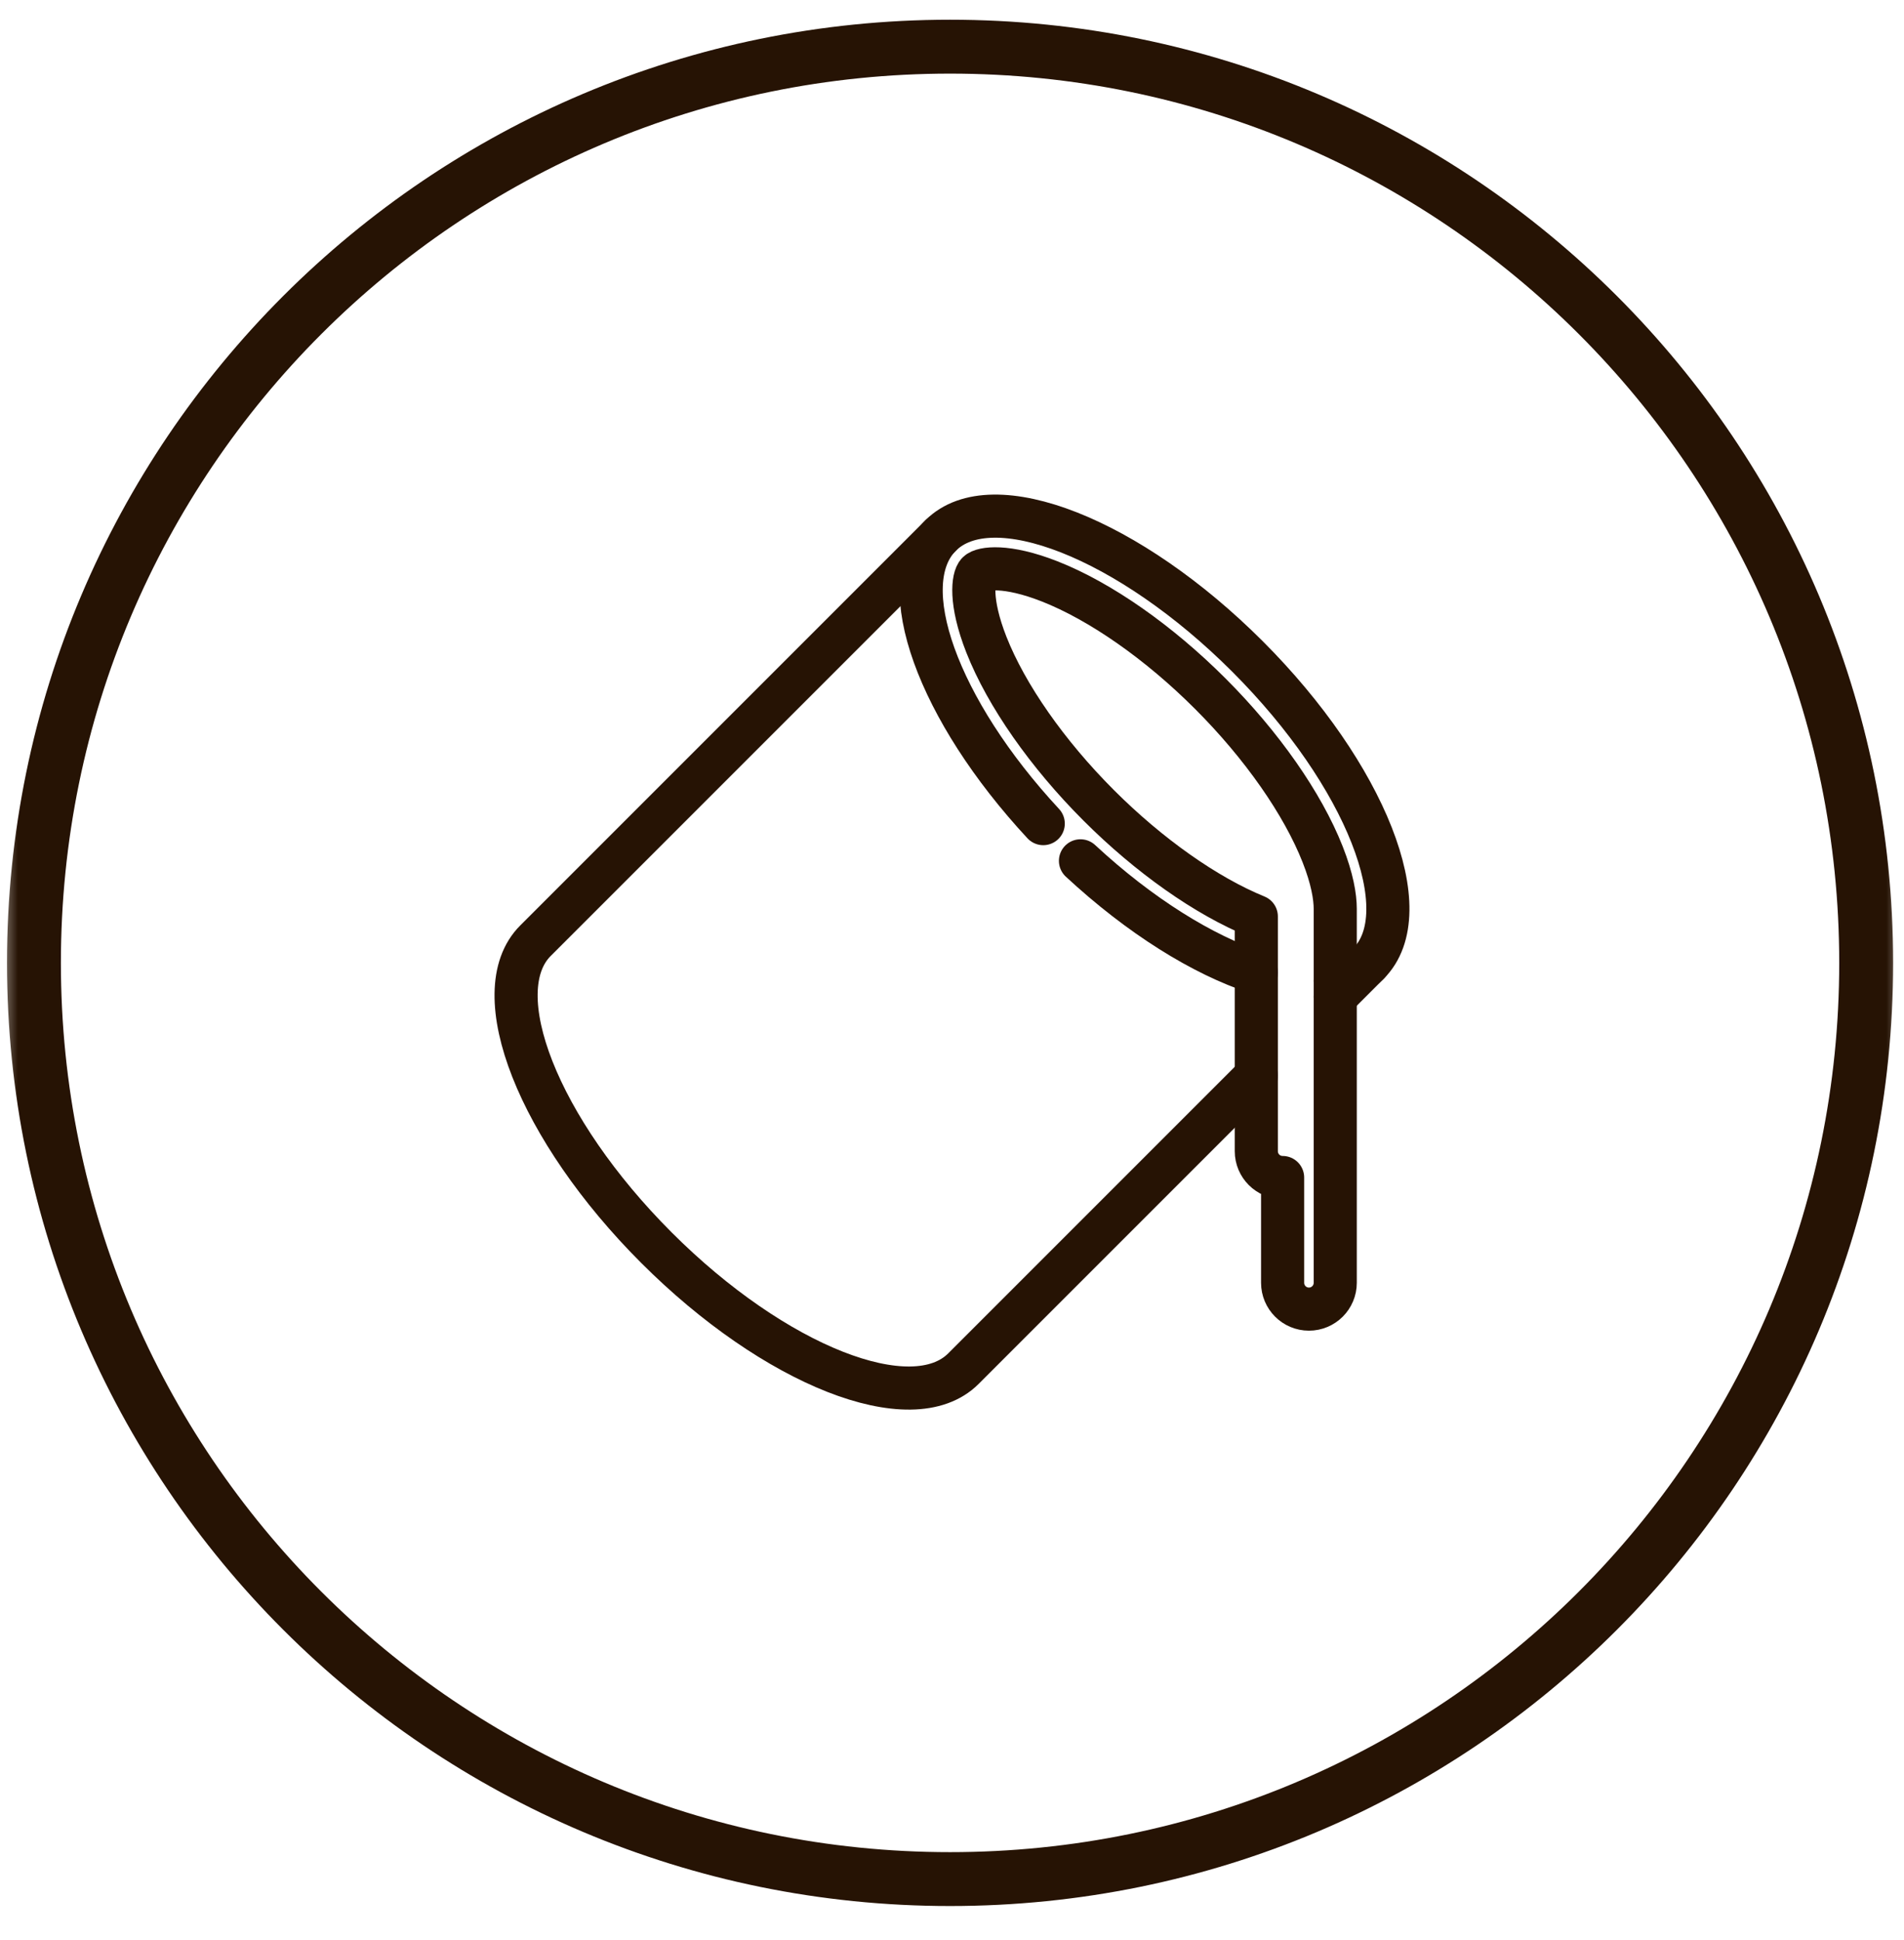
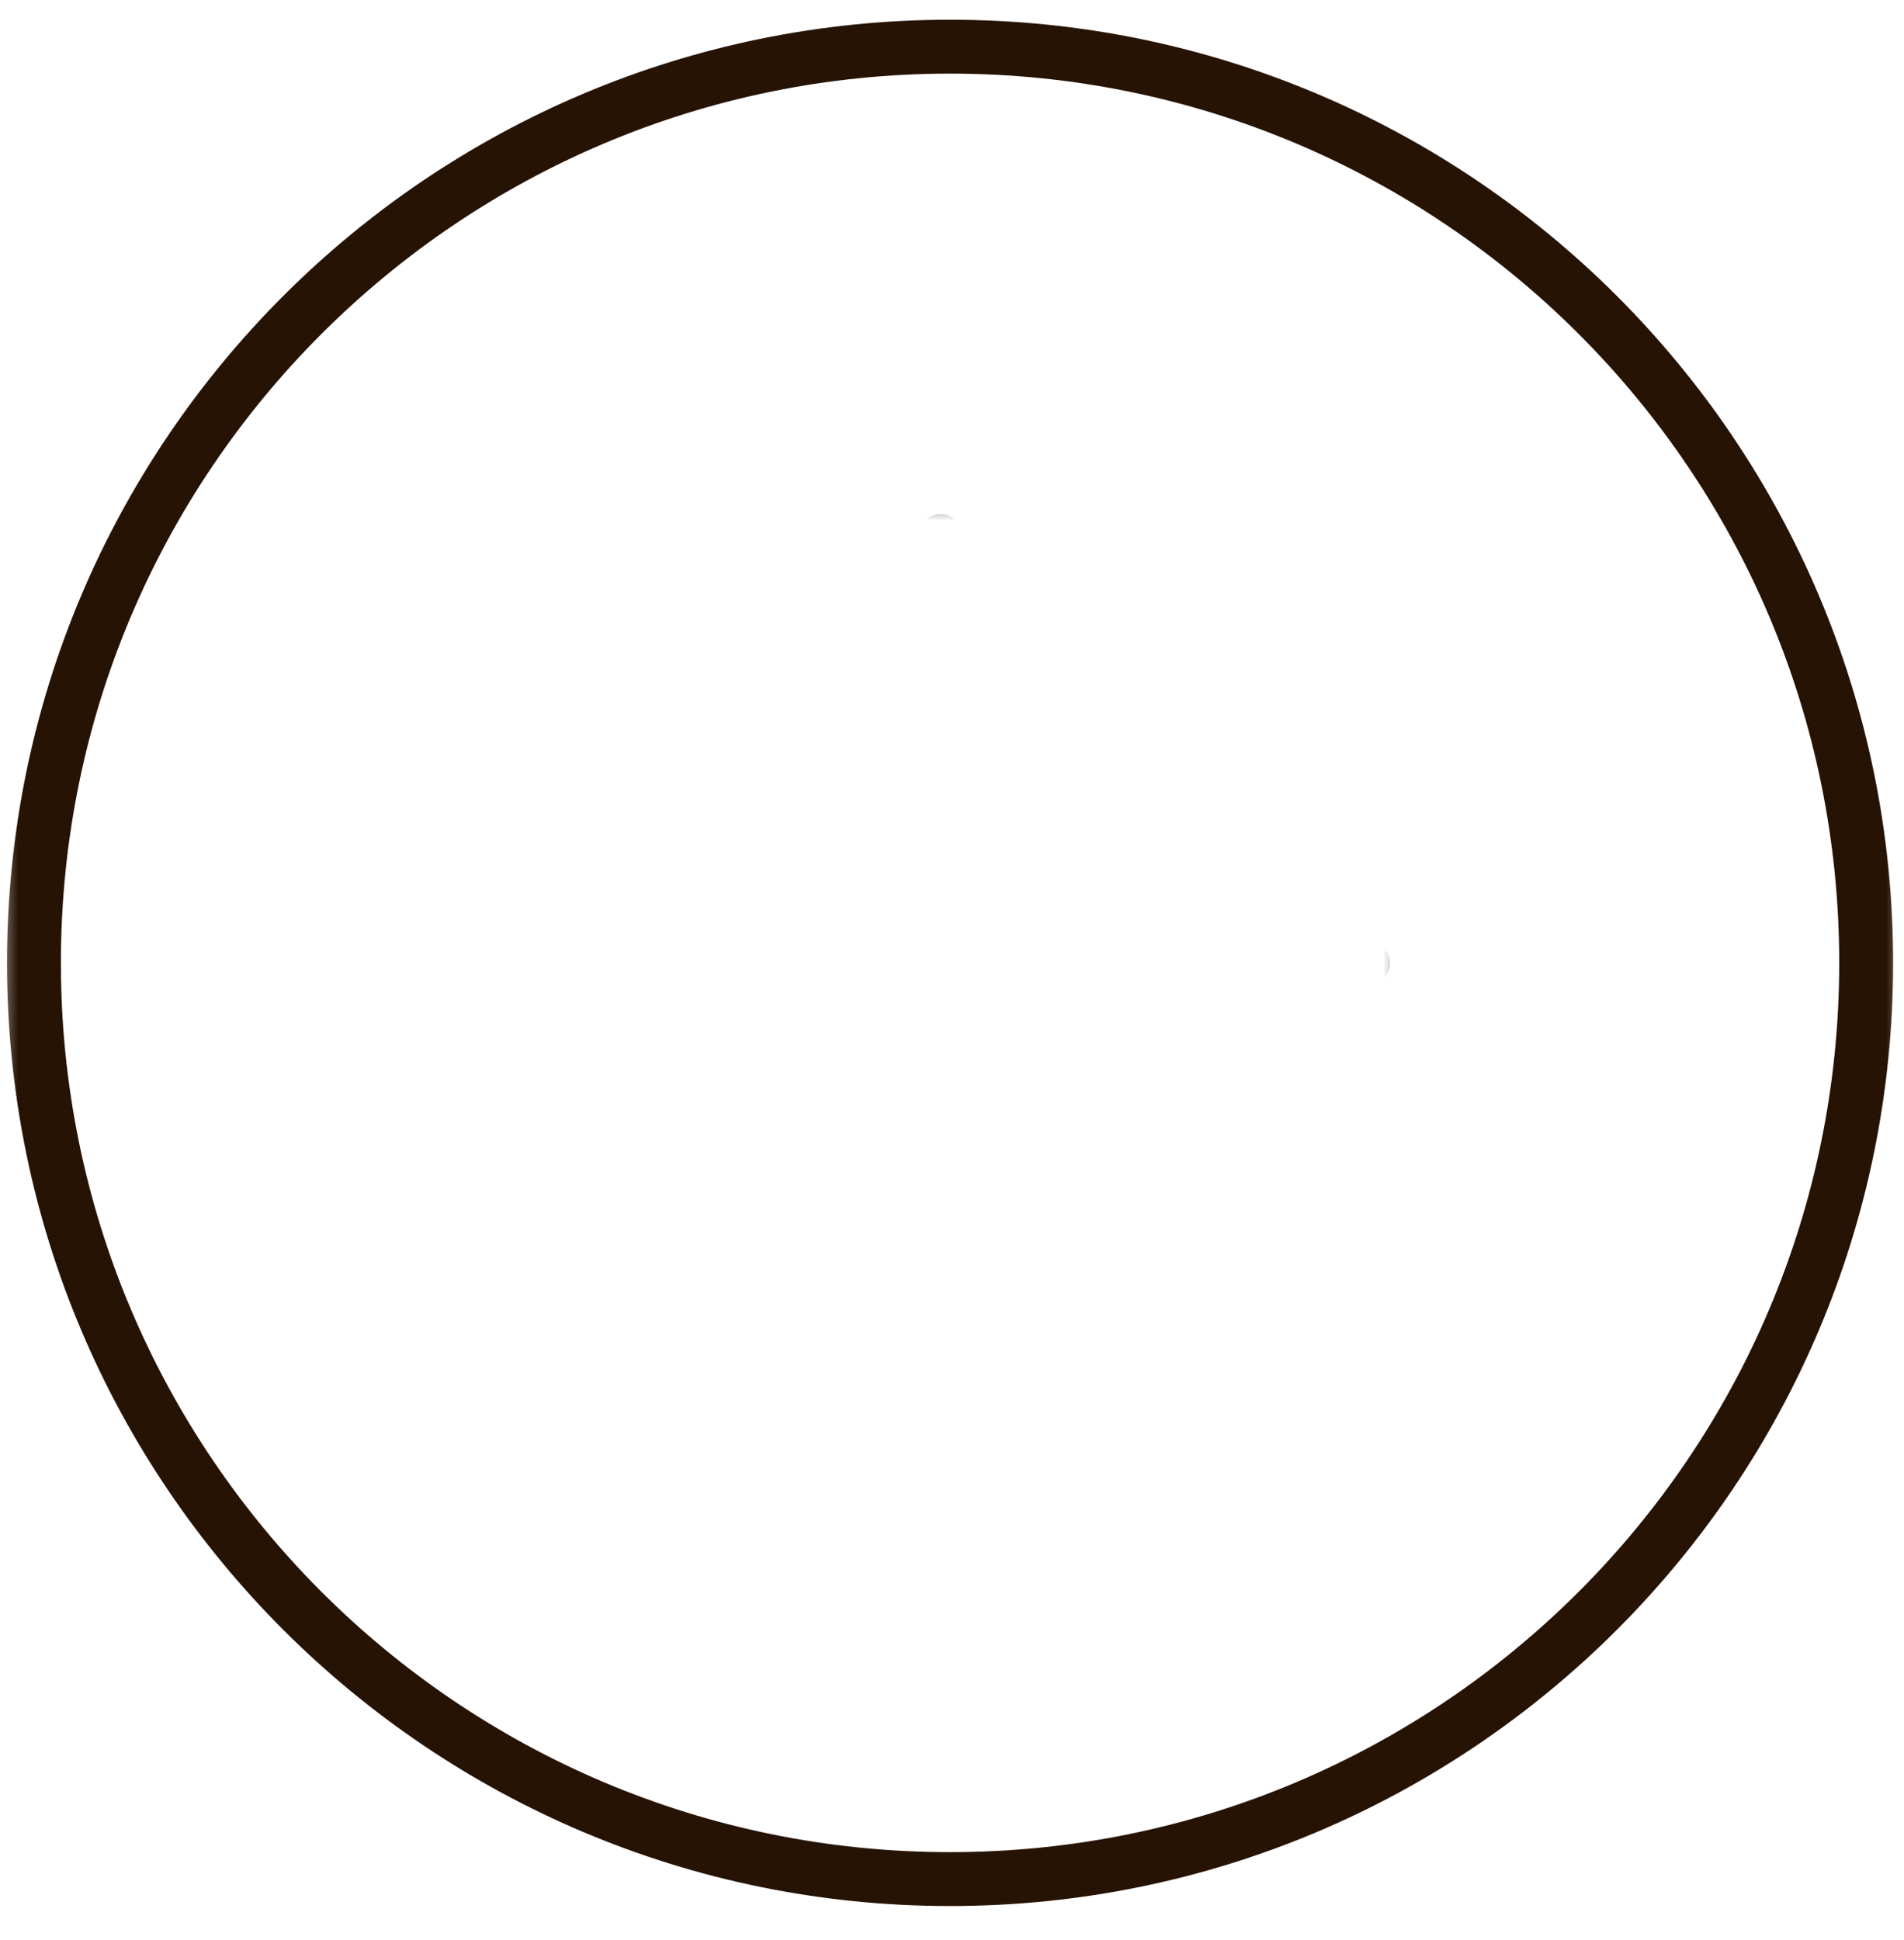
<svg xmlns="http://www.w3.org/2000/svg" width="53" height="54" viewBox="0 0 53 54" fill="none">
  <g clip-path="url(#clip0_10_3226)">
    <mask id="mask0_10_3226" style="mask-type:luminance" maskUnits="userSpaceOnUse" x="0" y="0" width="53" height="54">
      <path d="M53 0H0V54H53V0Z" fill="white" />
    </mask>
    <g mask="url(#mask0_10_3226)">
      <path d="M26.446 52.301C40.53 52.301 51.947 40.883 51.947 26.8C51.947 12.716 40.53 1.299 26.446 1.299C12.363 1.299 0.945 12.716 0.945 26.8C0.945 40.883 12.363 52.301 26.446 52.301Z" stroke="#261304" stroke-width="1.5" />
    </g>
    <mask id="mask1_10_3226" style="mask-type:luminance" maskUnits="userSpaceOnUse" x="13" y="13" width="27" height="27">
-       <path d="M39.5 39.5V13.5H13.5V39.5H39.5Z" fill="white" stroke="white" />
+       <path d="M39.5 39.5V13.5H13.5H39.5Z" fill="white" stroke="white" />
    </mask>
    <g mask="url(#mask1_10_3226)">
      <path d="M37.168 27.744L38.094 26.818" stroke="#261304" stroke-width="1.2" stroke-miterlimit="10" stroke-linecap="round" stroke-linejoin="round" />
      <path d="M26.182 14.906L14.906 26.182C13.476 27.612 14.983 31.438 18.273 34.727C21.562 38.017 25.388 39.524 26.818 38.094L34.971 29.941" stroke="#261304" stroke-width="1.2" stroke-miterlimit="10" stroke-linecap="round" stroke-linejoin="round" />
      <path d="M37.168 25.297C37.168 24.96 37.084 24.456 36.817 23.779C36.262 22.369 35.122 20.739 33.691 19.309C32.261 17.878 30.631 16.738 29.221 16.183C28.005 15.704 27.346 15.814 27.218 15.942C27.089 16.071 26.979 16.729 27.458 17.945C28.014 19.355 29.153 20.985 30.584 22.416C31.987 23.819 33.58 24.941 34.971 25.508L34.971 32.042C34.971 32.447 35.299 32.774 35.703 32.774V35.704C35.703 36.109 36.031 36.437 36.436 36.437C36.84 36.437 37.168 36.109 37.168 35.704C37.168 35.704 37.168 25.297 37.168 25.297Z" stroke="#261304" stroke-width="1.2" stroke-miterlimit="10" stroke-linecap="round" stroke-linejoin="round" />
-       <path d="M37.168 27.299C37.536 27.22 37.85 27.062 38.093 26.818C39.524 25.388 38.016 21.562 34.727 18.273C31.438 14.983 27.612 13.476 26.182 14.906C24.828 16.261 26.107 19.763 29.04 22.924" stroke="#261304" stroke-width="1.2" stroke-miterlimit="10" stroke-linecap="round" stroke-linejoin="round" />
-       <path d="M30.076 23.96C31.733 25.498 33.484 26.581 34.971 27.068" stroke="#261304" stroke-width="1.2" stroke-miterlimit="10" stroke-linecap="round" stroke-linejoin="round" />
    </g>
  </g>
  <defs>
    <clipPath id="clip0_10_3226">
      <rect width="53" height="54" fill="white" />
    </clipPath>
  </defs>
</svg>